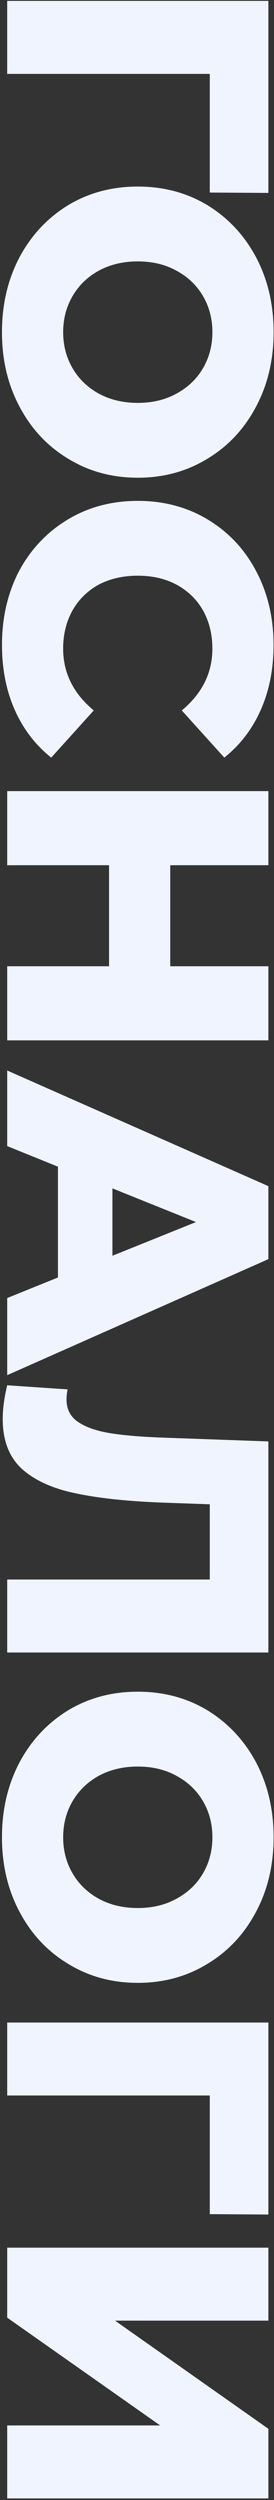
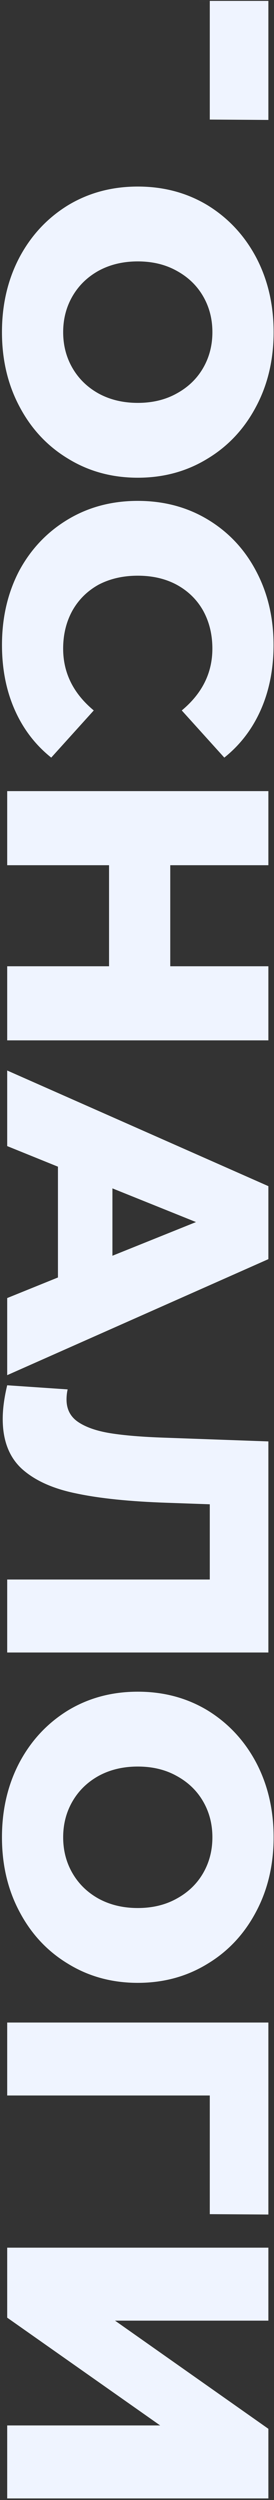
<svg xmlns="http://www.w3.org/2000/svg" width="94" height="855" fill="none" version="1.1" viewBox="0 0 94 855">
  <rect x="0" y="0" width="94" height="855" fill="#333333" stroke="none" />
-   <path d="m92.07 0.309-89.6 0.002v24.96h69.5v40.58l20.1 0.127v-65.66zm-44.8 63.49c-8.875 0-16.85 2.134-23.94 6.4-7.083 4.352-12.63 10.28-16.64 17.79-4.011 7.595-6.016 16.13-6.016 25.6 1e-6 9.472 2.005 17.96 6.016 25.47 4.011 7.594 9.558 13.52 16.64 17.79 7.083 4.352 15.06 6.529 23.94 6.529 8.875 0 16.85-2.177 23.94-6.529 7.083-4.267 12.63-10.2 16.64-17.79 4.011-7.51 6.016-16 6.016-25.47s-2.005-18.01-6.016-25.6c-4.011-7.509-9.558-13.44-16.64-17.79-7.083-4.267-15.06-6.4-23.94-6.4zm0 25.6c5.035 0 9.473 1.066 13.31 3.199 3.925 2.133 6.954 5.035 9.088 8.705 2.133 3.669 3.199 7.764 3.199 12.29 0 4.522-1.066 8.619-3.199 12.29-2.133 3.669-5.163 6.569-9.088 8.703-3.84 2.133-8.278 3.199-13.31 3.199-5.035 0-9.514-1.066-13.44-3.199-3.84-2.134-6.828-5.034-8.961-8.703-2.133-3.67-3.199-7.767-3.199-12.29 0-4.523 1.066-8.618 3.199-12.29 2.133-3.67 5.121-6.572 8.961-8.705 3.925-2.133 8.405-3.199 13.44-3.199zm0 81.9c-8.96 0-16.98 2.133-24.06 6.4-7.083 4.266-12.63 10.11-16.64 17.54-3.925 7.509-5.889 15.96-5.889 25.34 1e-6 8.192 1.45 15.57 4.352 22.14 2.901 6.57 7.084 12.03 12.54 16.38l14.59-16.13c-6.997-5.803-10.5-12.84-10.5-21.12 0-4.864 1.066-9.217 3.199-13.06 2.133-3.755 5.121-6.699 8.961-8.832 3.925-2.048 8.405-3.072 13.44-3.072 5.035 0 9.473 1.024 13.31 3.072 3.925 2.133 6.954 5.077 9.088 8.832 2.133 3.84 3.199 8.193 3.199 13.06 0 8.277-3.499 15.32-10.5 21.12l14.59 16.13c5.461-4.352 9.642-9.815 12.54-16.38 2.901-6.571 4.352-13.95 4.352-22.14 0-9.387-2.005-17.83-6.016-25.34-3.925-7.424-9.429-13.27-16.51-17.54-7.083-4.267-15.1-6.4-24.06-6.4zm-44.8 99.26v25.34h34.94v34.56h-34.94v25.34h89.6v-25.34h-33.66v-34.56h33.66v-25.34h-89.6zm0 95.54v25.86l17.41 7.041v37.89l-17.41 7.039v26.37l89.6-39.68v-24.96l-89.6-39.55zm36.1 40.32 28.67 11.52-28.67 11.52v-23.04zm-36.1 67.33c-1.024 4.266-1.537 8.106-1.537 11.52 1e-6 7.338 2.175 13.01 6.527 17.03 4.437 4.01 10.67 6.825 18.69 8.447 8.021 1.706 18.43 2.772 31.23 3.199l14.59 0.512v25.73h-69.5v24.96h89.6v-72.19l-35.71-1.279c-7.595-0.256-13.78-0.767-18.56-1.535-4.693-0.768-8.364-2.048-11.01-3.84-2.645-1.792-3.967-4.354-3.967-7.682 0-1.195 0.127-2.346 0.383-3.455l-20.73-1.408zm44.8 104.8c-8.875 0-16.85 2.131-23.94 6.398-7.083 4.352-12.63 10.28-16.64 17.79-4.011 7.594-6.016 16.13-6.016 25.6s2.005 17.96 6.016 25.47c4.011 7.594 9.558 13.52 16.64 17.79 7.083 4.352 15.06 6.529 23.94 6.529s16.85-2.177 23.94-6.529c7.083-4.267 12.63-10.2 16.64-17.79 4.011-7.51 6.016-16 6.016-25.47s-2.005-18.01-6.016-25.6c-4.011-7.51-9.558-13.44-16.64-17.79-7.083-4.267-15.06-6.398-23.94-6.398zm0 25.6c5.035 0 9.473 1.065 13.31 3.199 3.925 2.133 6.955 5.035 9.088 8.705 2.133 3.669 3.199 7.764 3.199 12.29 0 4.522-1.066 8.619-3.199 12.29-2.133 3.669-5.163 6.569-9.088 8.703-3.84 2.133-8.278 3.199-13.31 3.199s-9.514-1.066-13.44-3.199c-3.84-2.134-6.828-5.034-8.961-8.703-2.133-3.67-3.199-7.767-3.199-12.29 0-4.523 1.066-8.618 3.199-12.29 2.133-3.67 5.121-6.572 8.961-8.705 3.925-2.134 8.405-3.199 13.44-3.199zm-44.8 87.54v24.96h69.5v40.58l20.1 0.129v-65.66h-89.6zm0 77v23.94l52.48 36.86h-52.48v24.96h89.6v-23.81l-52.61-36.99h52.61v-24.96h-89.6z" fill="#eff4ff" />
+   <path d="m92.07 0.309-89.6 0.002h69.5v40.58l20.1 0.127v-65.66zm-44.8 63.49c-8.875 0-16.85 2.134-23.94 6.4-7.083 4.352-12.63 10.28-16.64 17.79-4.011 7.595-6.016 16.13-6.016 25.6 1e-6 9.472 2.005 17.96 6.016 25.47 4.011 7.594 9.558 13.52 16.64 17.79 7.083 4.352 15.06 6.529 23.94 6.529 8.875 0 16.85-2.177 23.94-6.529 7.083-4.267 12.63-10.2 16.64-17.79 4.011-7.51 6.016-16 6.016-25.47s-2.005-18.01-6.016-25.6c-4.011-7.509-9.558-13.44-16.64-17.79-7.083-4.267-15.06-6.4-23.94-6.4zm0 25.6c5.035 0 9.473 1.066 13.31 3.199 3.925 2.133 6.954 5.035 9.088 8.705 2.133 3.669 3.199 7.764 3.199 12.29 0 4.522-1.066 8.619-3.199 12.29-2.133 3.669-5.163 6.569-9.088 8.703-3.84 2.133-8.278 3.199-13.31 3.199-5.035 0-9.514-1.066-13.44-3.199-3.84-2.134-6.828-5.034-8.961-8.703-2.133-3.67-3.199-7.767-3.199-12.29 0-4.523 1.066-8.618 3.199-12.29 2.133-3.67 5.121-6.572 8.961-8.705 3.925-2.133 8.405-3.199 13.44-3.199zm0 81.9c-8.96 0-16.98 2.133-24.06 6.4-7.083 4.266-12.63 10.11-16.64 17.54-3.925 7.509-5.889 15.96-5.889 25.34 1e-6 8.192 1.45 15.57 4.352 22.14 2.901 6.57 7.084 12.03 12.54 16.38l14.59-16.13c-6.997-5.803-10.5-12.84-10.5-21.12 0-4.864 1.066-9.217 3.199-13.06 2.133-3.755 5.121-6.699 8.961-8.832 3.925-2.048 8.405-3.072 13.44-3.072 5.035 0 9.473 1.024 13.31 3.072 3.925 2.133 6.954 5.077 9.088 8.832 2.133 3.84 3.199 8.193 3.199 13.06 0 8.277-3.499 15.32-10.5 21.12l14.59 16.13c5.461-4.352 9.642-9.815 12.54-16.38 2.901-6.571 4.352-13.95 4.352-22.14 0-9.387-2.005-17.83-6.016-25.34-3.925-7.424-9.429-13.27-16.51-17.54-7.083-4.267-15.1-6.4-24.06-6.4zm-44.8 99.26v25.34h34.94v34.56h-34.94v25.34h89.6v-25.34h-33.66v-34.56h33.66v-25.34h-89.6zm0 95.54v25.86l17.41 7.041v37.89l-17.41 7.039v26.37l89.6-39.68v-24.96l-89.6-39.55zm36.1 40.32 28.67 11.52-28.67 11.52v-23.04zm-36.1 67.33c-1.024 4.266-1.537 8.106-1.537 11.52 1e-6 7.338 2.175 13.01 6.527 17.03 4.437 4.01 10.67 6.825 18.69 8.447 8.021 1.706 18.43 2.772 31.23 3.199l14.59 0.512v25.73h-69.5v24.96h89.6v-72.19l-35.71-1.279c-7.595-0.256-13.78-0.767-18.56-1.535-4.693-0.768-8.364-2.048-11.01-3.84-2.645-1.792-3.967-4.354-3.967-7.682 0-1.195 0.127-2.346 0.383-3.455l-20.73-1.408zm44.8 104.8c-8.875 0-16.85 2.131-23.94 6.398-7.083 4.352-12.63 10.28-16.64 17.79-4.011 7.594-6.016 16.13-6.016 25.6s2.005 17.96 6.016 25.47c4.011 7.594 9.558 13.52 16.64 17.79 7.083 4.352 15.06 6.529 23.94 6.529s16.85-2.177 23.94-6.529c7.083-4.267 12.63-10.2 16.64-17.79 4.011-7.51 6.016-16 6.016-25.47s-2.005-18.01-6.016-25.6c-4.011-7.51-9.558-13.44-16.64-17.79-7.083-4.267-15.06-6.398-23.94-6.398zm0 25.6c5.035 0 9.473 1.065 13.31 3.199 3.925 2.133 6.955 5.035 9.088 8.705 2.133 3.669 3.199 7.764 3.199 12.29 0 4.522-1.066 8.619-3.199 12.29-2.133 3.669-5.163 6.569-9.088 8.703-3.84 2.133-8.278 3.199-13.31 3.199s-9.514-1.066-13.44-3.199c-3.84-2.134-6.828-5.034-8.961-8.703-2.133-3.67-3.199-7.767-3.199-12.29 0-4.523 1.066-8.618 3.199-12.29 2.133-3.67 5.121-6.572 8.961-8.705 3.925-2.134 8.405-3.199 13.44-3.199zm-44.8 87.54v24.96h69.5v40.58l20.1 0.129v-65.66h-89.6zm0 77v23.94l52.48 36.86h-52.48v24.96h89.6v-23.81l-52.61-36.99h52.61v-24.96h-89.6z" fill="#eff4ff" />
</svg>